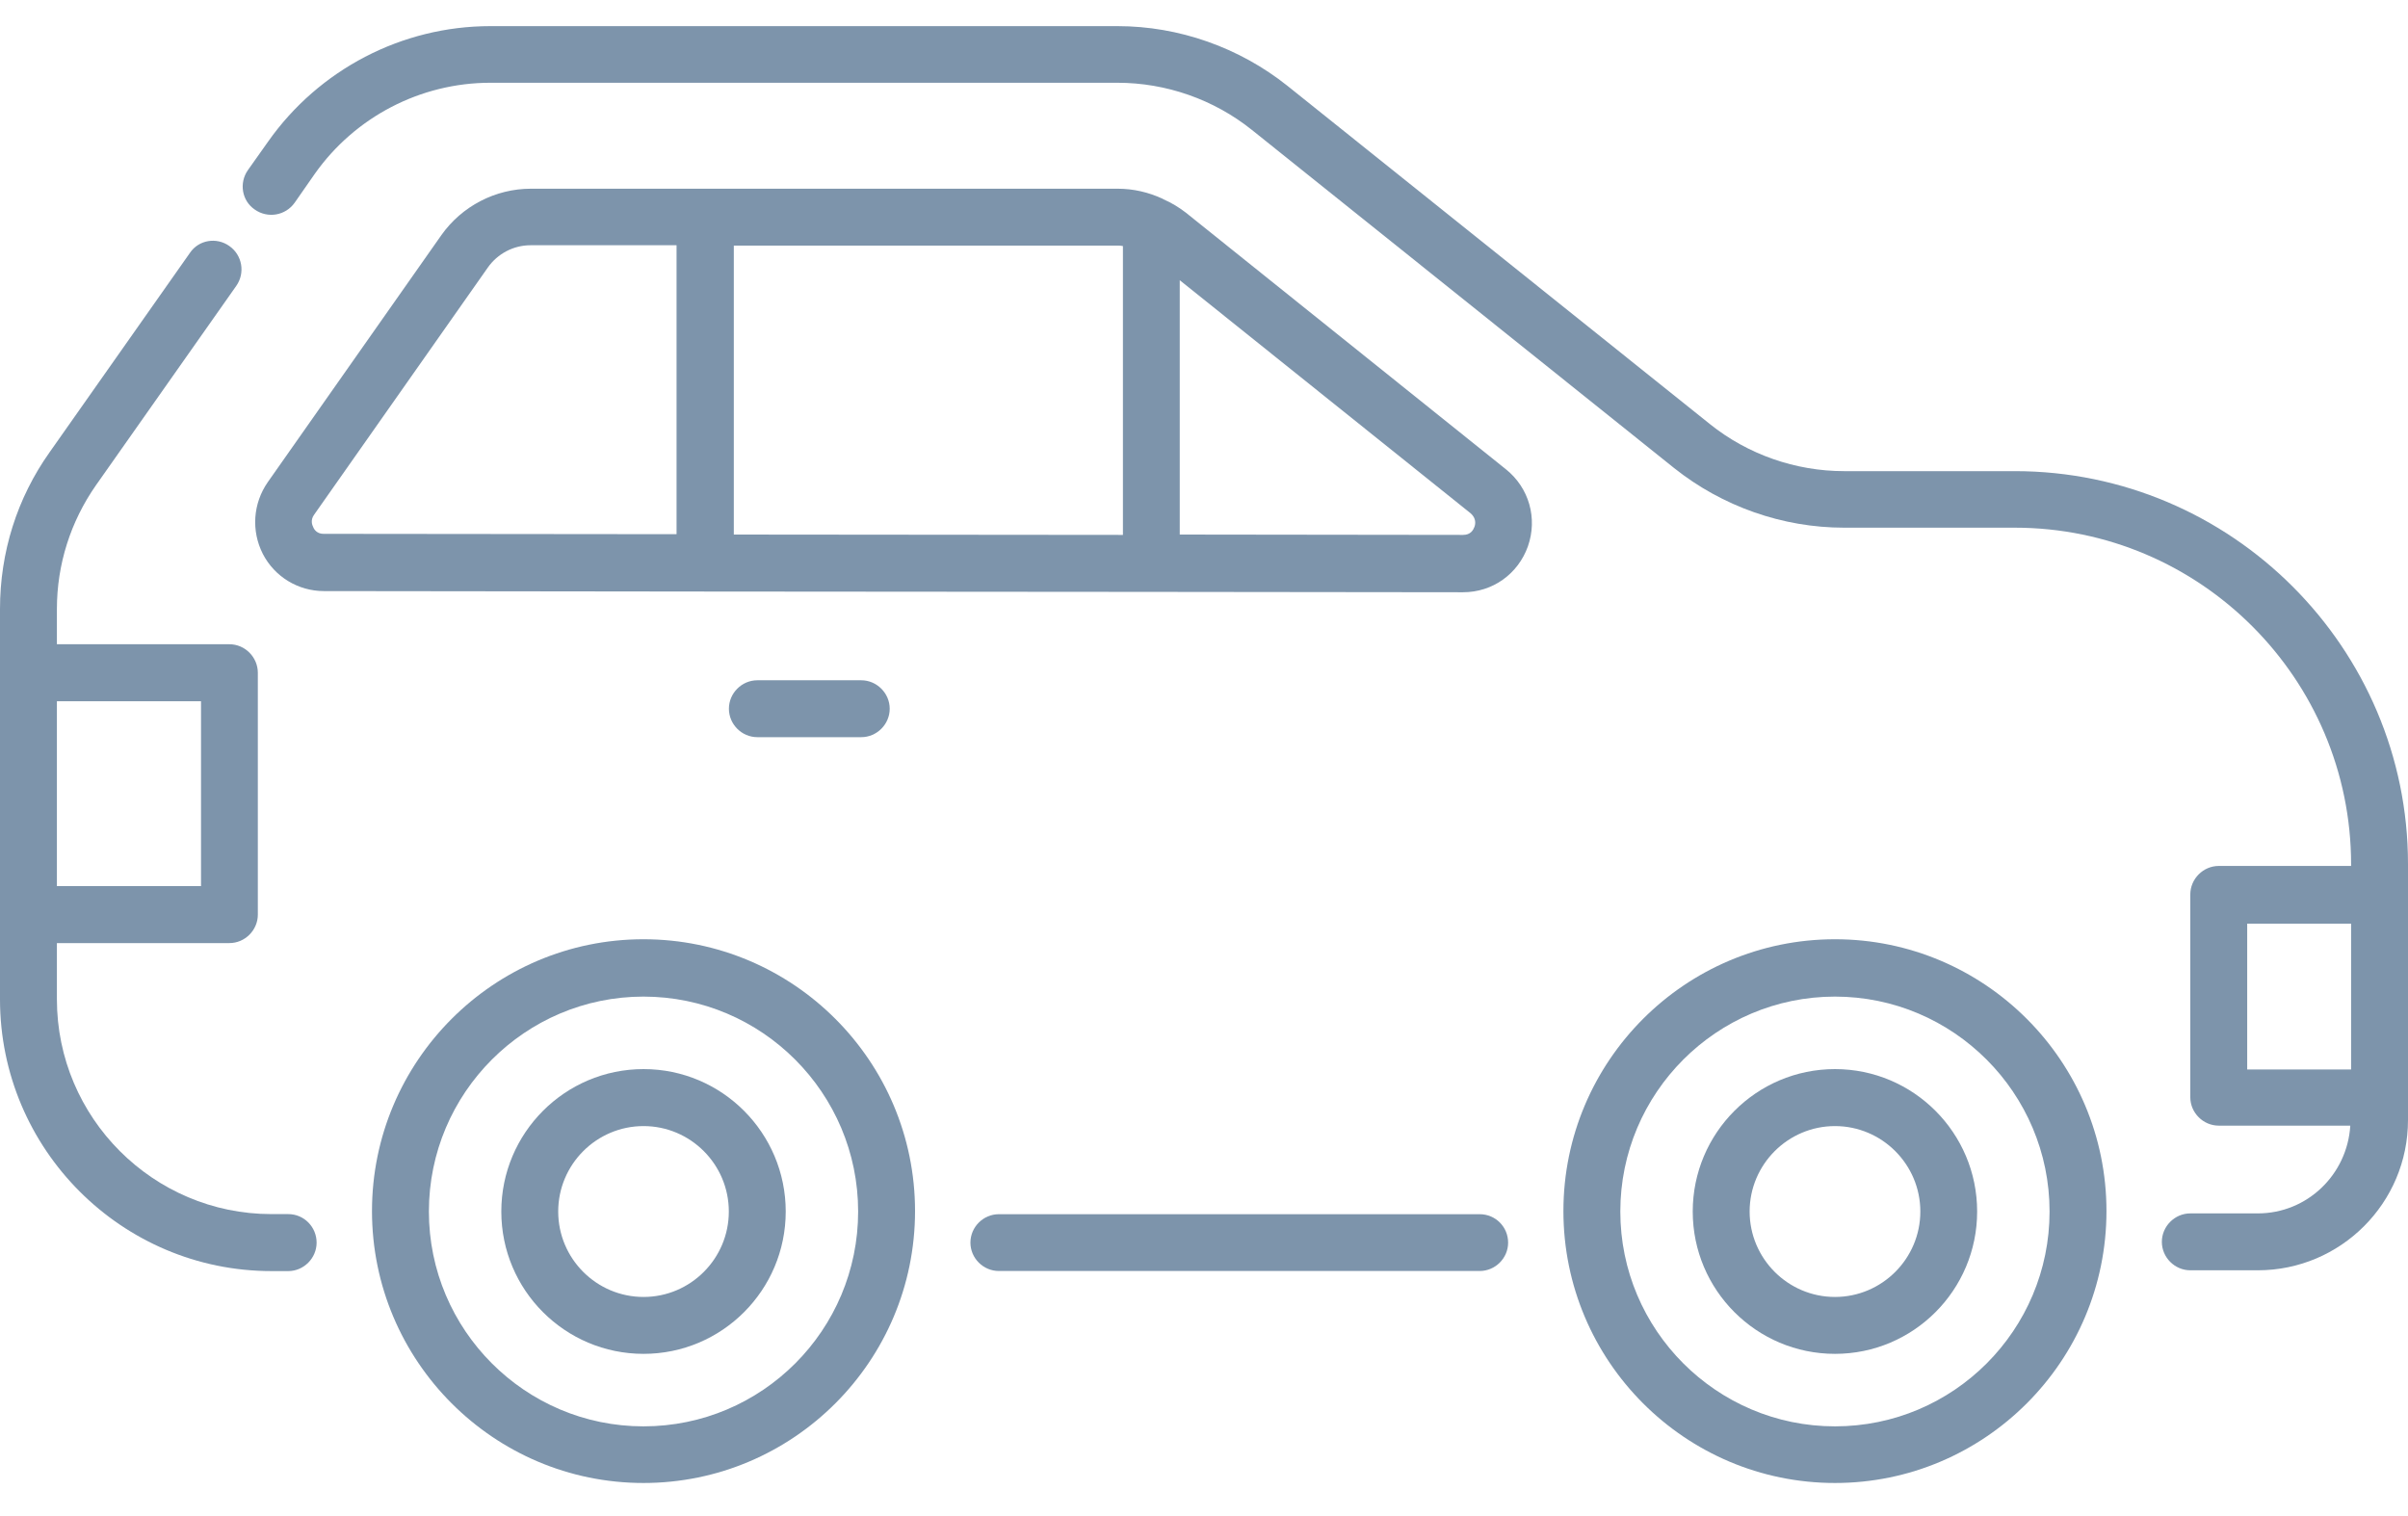
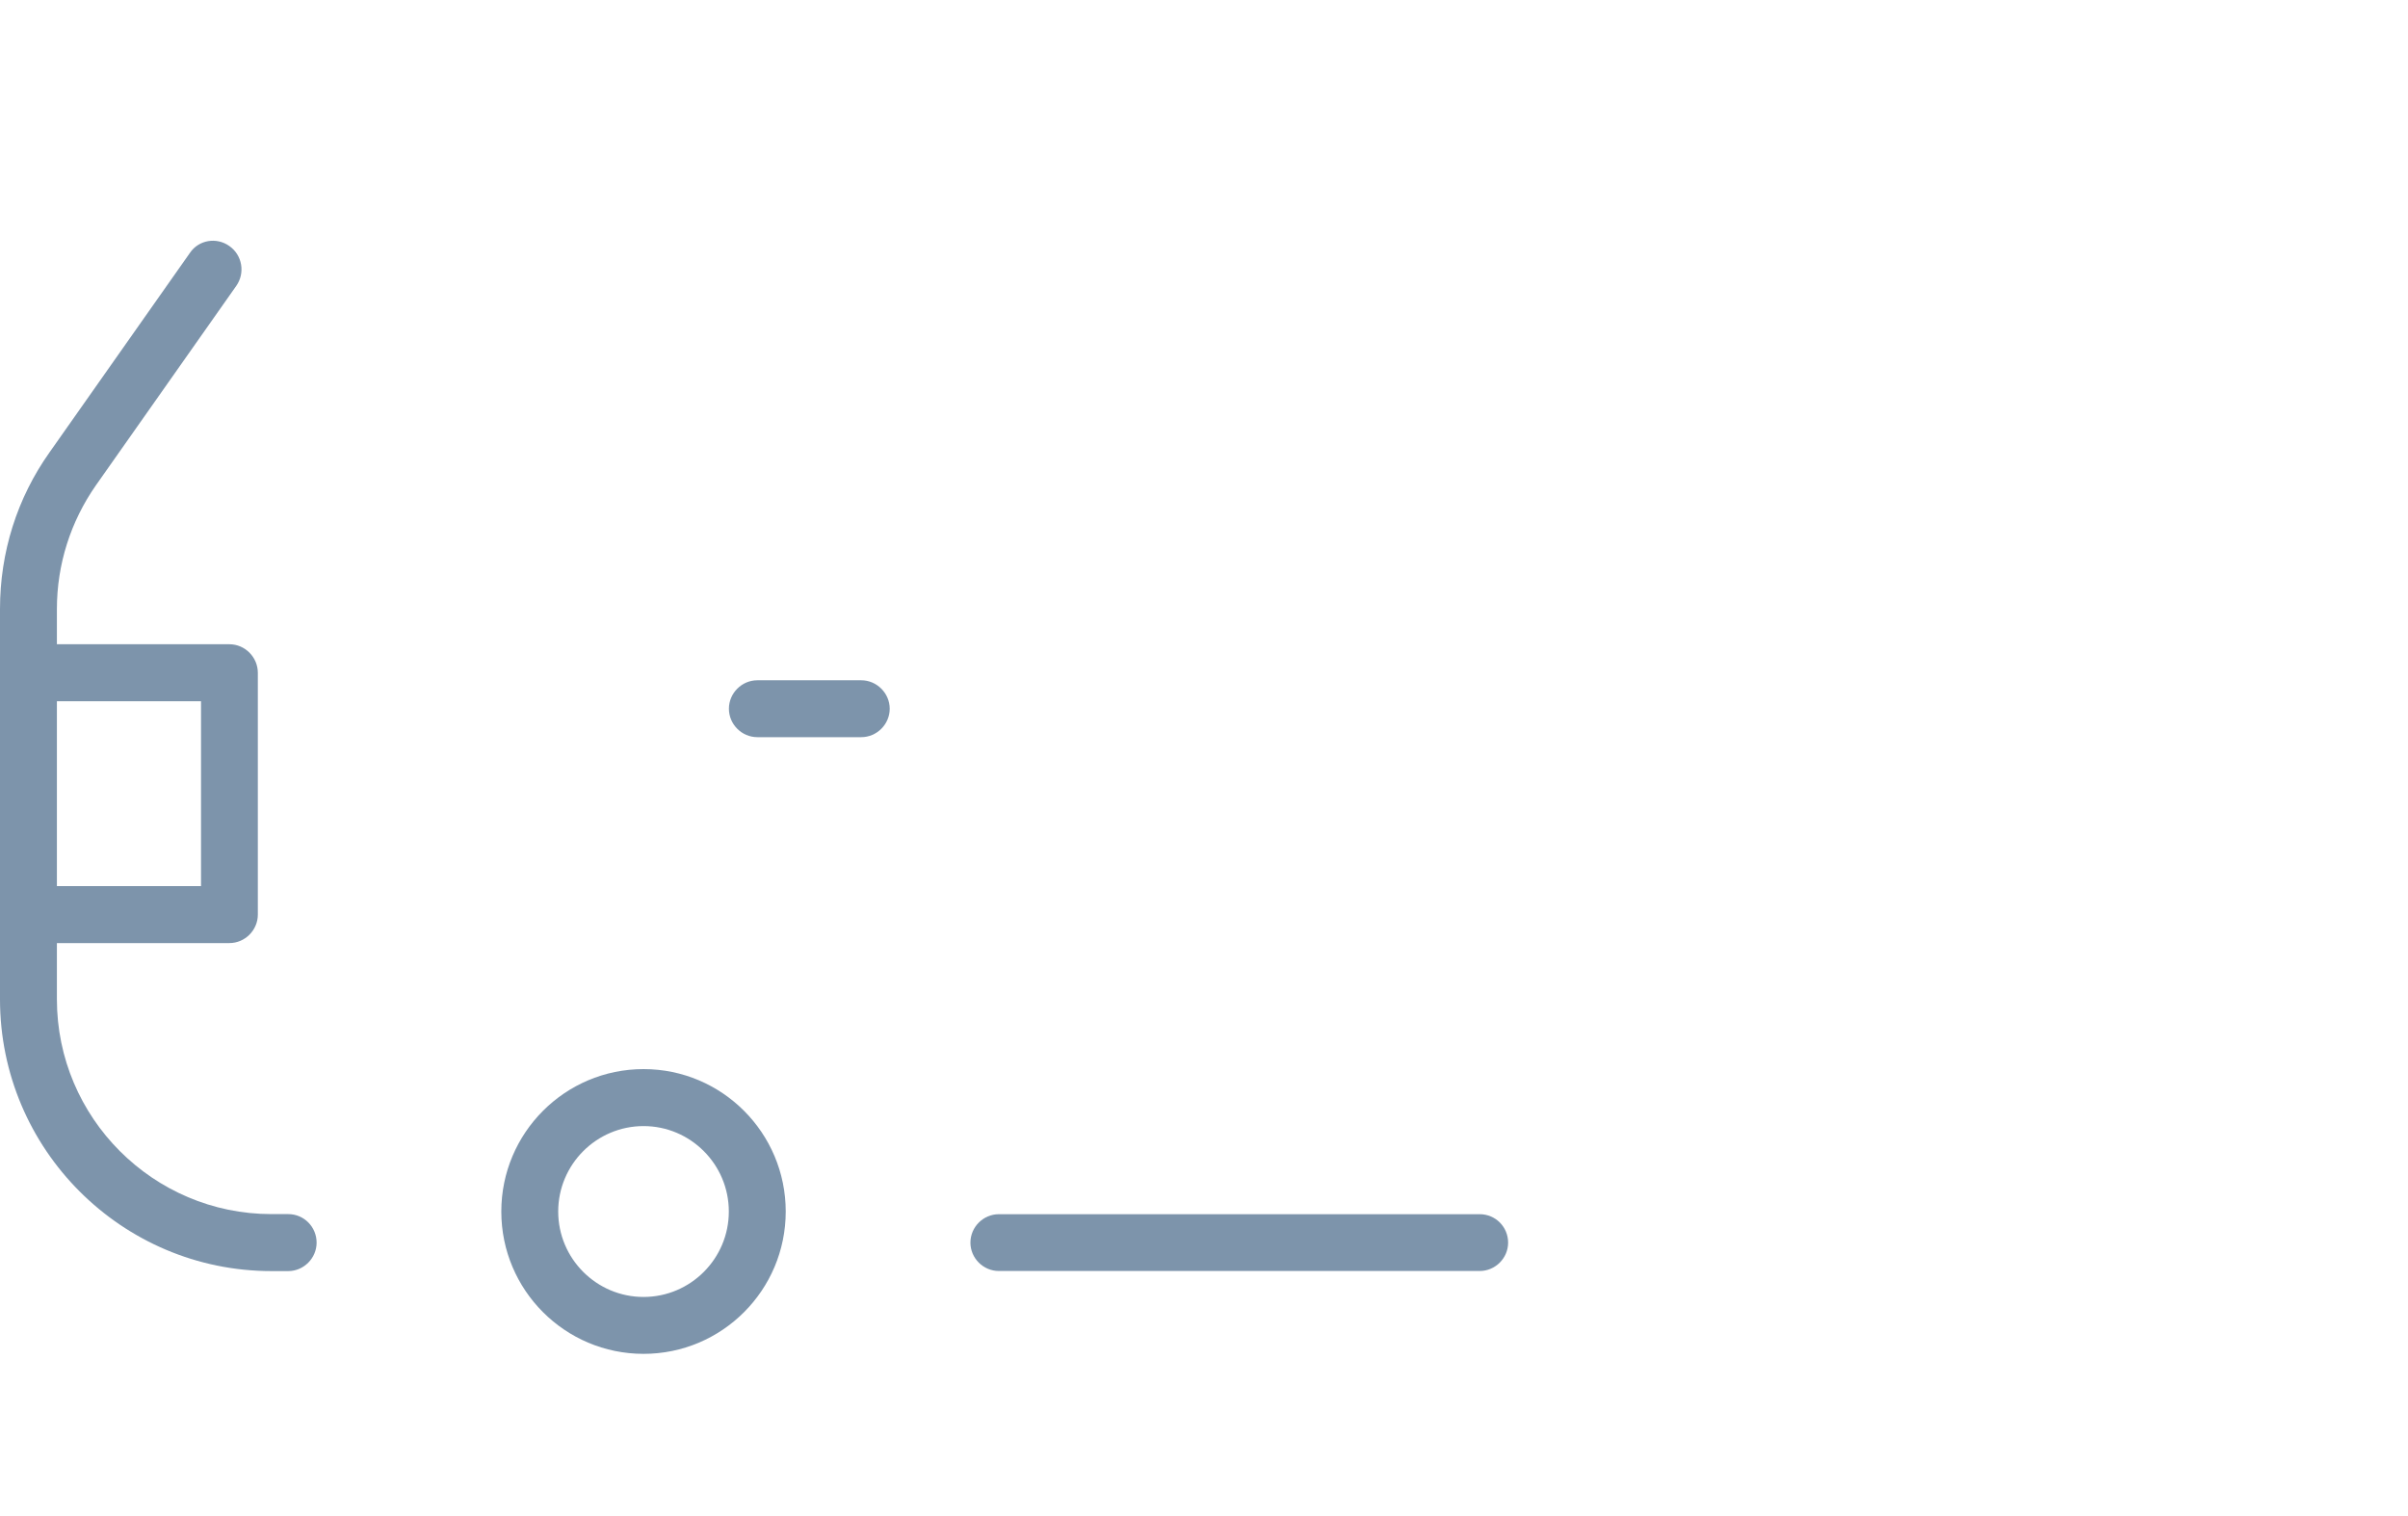
<svg xmlns="http://www.w3.org/2000/svg" width="27" height="17" viewBox="0 0 27 17" fill="none">
-   <path d="M7.215 10.532C5.536 10.532 4.171 11.899 4.171 13.58C4.171 15.262 5.536 16.629 7.215 16.629C8.895 16.629 10.26 15.262 10.26 13.58C10.26 11.899 8.895 10.532 7.215 10.532ZM7.215 15.994C5.889 15.994 4.809 14.913 4.809 13.585C4.809 12.256 5.889 11.175 7.215 11.175C8.542 11.175 9.622 12.256 9.622 13.585C9.622 14.913 8.546 15.994 7.215 15.994Z" fill="#7D94AB" />
  <path d="M7.216 11.988C6.335 11.988 5.621 12.704 5.621 13.585C5.621 14.466 6.335 15.181 7.216 15.181C8.096 15.181 8.81 14.466 8.81 13.585C8.81 12.704 8.096 11.988 7.216 11.988ZM7.216 14.543C6.688 14.543 6.259 14.113 6.259 13.585C6.259 13.057 6.688 12.627 7.216 12.627C7.743 12.627 8.172 13.057 8.172 13.585C8.172 14.113 7.743 14.543 7.216 14.543Z" fill="#7D94AB" />
-   <path d="M20.575 10.532C18.895 10.532 17.53 11.899 17.53 13.58C17.53 15.262 18.895 16.629 20.575 16.629C22.254 16.629 23.619 15.262 23.619 13.58C23.619 11.899 22.254 10.532 20.575 10.532ZM20.575 15.994C19.248 15.994 18.168 14.913 18.168 13.585C18.168 12.256 19.248 11.175 20.575 11.175C21.901 11.175 22.981 12.256 22.981 13.585C22.981 14.913 21.905 15.994 20.575 15.994Z" fill="#7D94AB" />
-   <path d="M20.575 11.988C19.695 11.988 18.98 12.704 18.98 13.585C18.98 14.466 19.695 15.181 20.575 15.181C21.455 15.181 22.169 14.466 22.169 13.585C22.169 12.704 21.455 11.988 20.575 11.988ZM20.575 14.543C20.048 14.543 19.618 14.113 19.618 13.585C19.618 13.057 20.048 12.627 20.575 12.627C21.102 12.627 21.532 13.057 21.532 13.585C21.532 14.113 21.102 14.543 20.575 14.543Z" fill="#7D94AB" />
-   <path d="M13.296 2.384C13.224 2.329 13.143 2.277 13.046 2.235C13.041 2.235 13.041 2.231 13.041 2.231C12.876 2.154 12.705 2.116 12.531 2.116H7.909H5.953C5.554 2.116 5.179 2.312 4.95 2.635L3.002 5.407C2.837 5.645 2.815 5.951 2.947 6.211C3.079 6.467 3.343 6.628 3.632 6.628L7.909 6.633L12.909 6.637L16.405 6.641C16.736 6.641 17.021 6.437 17.132 6.126C17.242 5.811 17.145 5.47 16.885 5.262L13.296 2.384ZM3.513 5.913C3.5 5.888 3.479 5.832 3.521 5.773L5.469 3.001C5.579 2.844 5.758 2.75 5.949 2.75H7.586V5.99L3.627 5.986C3.559 5.986 3.525 5.943 3.513 5.913ZM8.228 2.754H12.531C12.548 2.754 12.569 2.754 12.591 2.759V5.998L8.228 5.994V2.754ZM16.532 5.909C16.519 5.943 16.49 5.998 16.405 5.998L13.228 5.994V3.142L16.49 5.756C16.553 5.811 16.545 5.875 16.532 5.909Z" fill="#7D94AB" />
  <path d="M3.232 13.614H3.044C1.718 13.614 0.638 12.533 0.638 11.205V10.575H2.572C2.747 10.575 2.891 10.43 2.891 10.256V7.544C2.891 7.369 2.747 7.224 2.572 7.224H0.638V6.829C0.638 6.33 0.791 5.849 1.076 5.441L2.649 3.206C2.751 3.061 2.717 2.861 2.572 2.759C2.428 2.656 2.228 2.69 2.13 2.835L0.557 5.07C0.191 5.585 0 6.194 0 6.829V11.205C0 12.886 1.365 14.253 3.044 14.253H3.232C3.406 14.253 3.55 14.108 3.55 13.934C3.55 13.759 3.41 13.614 3.232 13.614ZM2.254 7.863V9.936H0.638V7.863H2.254Z" fill="#7D94AB" />
-   <path d="M22.59 5.283H20.677C20.133 5.283 19.597 5.096 19.172 4.755L14.435 0.962C13.895 0.532 13.219 0.293 12.53 0.293H5.498C4.507 0.293 3.576 0.779 3.006 1.588L2.78 1.907C2.678 2.052 2.712 2.252 2.857 2.35C3.002 2.452 3.201 2.418 3.304 2.273L3.529 1.95C3.98 1.311 4.715 0.928 5.498 0.928H12.53C13.075 0.928 13.61 1.115 14.036 1.456L18.772 5.249C19.312 5.679 19.988 5.917 20.677 5.917H22.59C24.67 5.917 26.362 7.612 26.362 9.693V9.71H24.878C24.704 9.71 24.559 9.855 24.559 10.03V12.303C24.559 12.478 24.704 12.622 24.878 12.622H26.353C26.319 13.172 25.869 13.606 25.316 13.606H24.559C24.385 13.606 24.24 13.751 24.24 13.925C24.24 14.1 24.385 14.244 24.559 14.244H25.316C26.243 14.244 27 13.491 27 12.559V9.689C27 7.267 25.023 5.283 22.59 5.283ZM25.197 10.357H26.362V11.992H25.197V10.357Z" fill="#7D94AB" />
  <path d="M16.591 13.615H11.2C11.025 13.615 10.881 13.759 10.881 13.934C10.881 14.108 11.025 14.252 11.2 14.252H16.591C16.766 14.252 16.91 14.108 16.91 13.934C16.91 13.759 16.77 13.615 16.591 13.615Z" fill="#7D94AB" />
  <path d="M9.657 8.266C9.831 8.266 9.976 8.122 9.976 7.947C9.976 7.773 9.831 7.628 9.657 7.628H8.492C8.317 7.628 8.173 7.773 8.173 7.947C8.173 8.122 8.317 8.266 8.492 8.266H9.657Z" fill="#7D94AB" />
</svg>